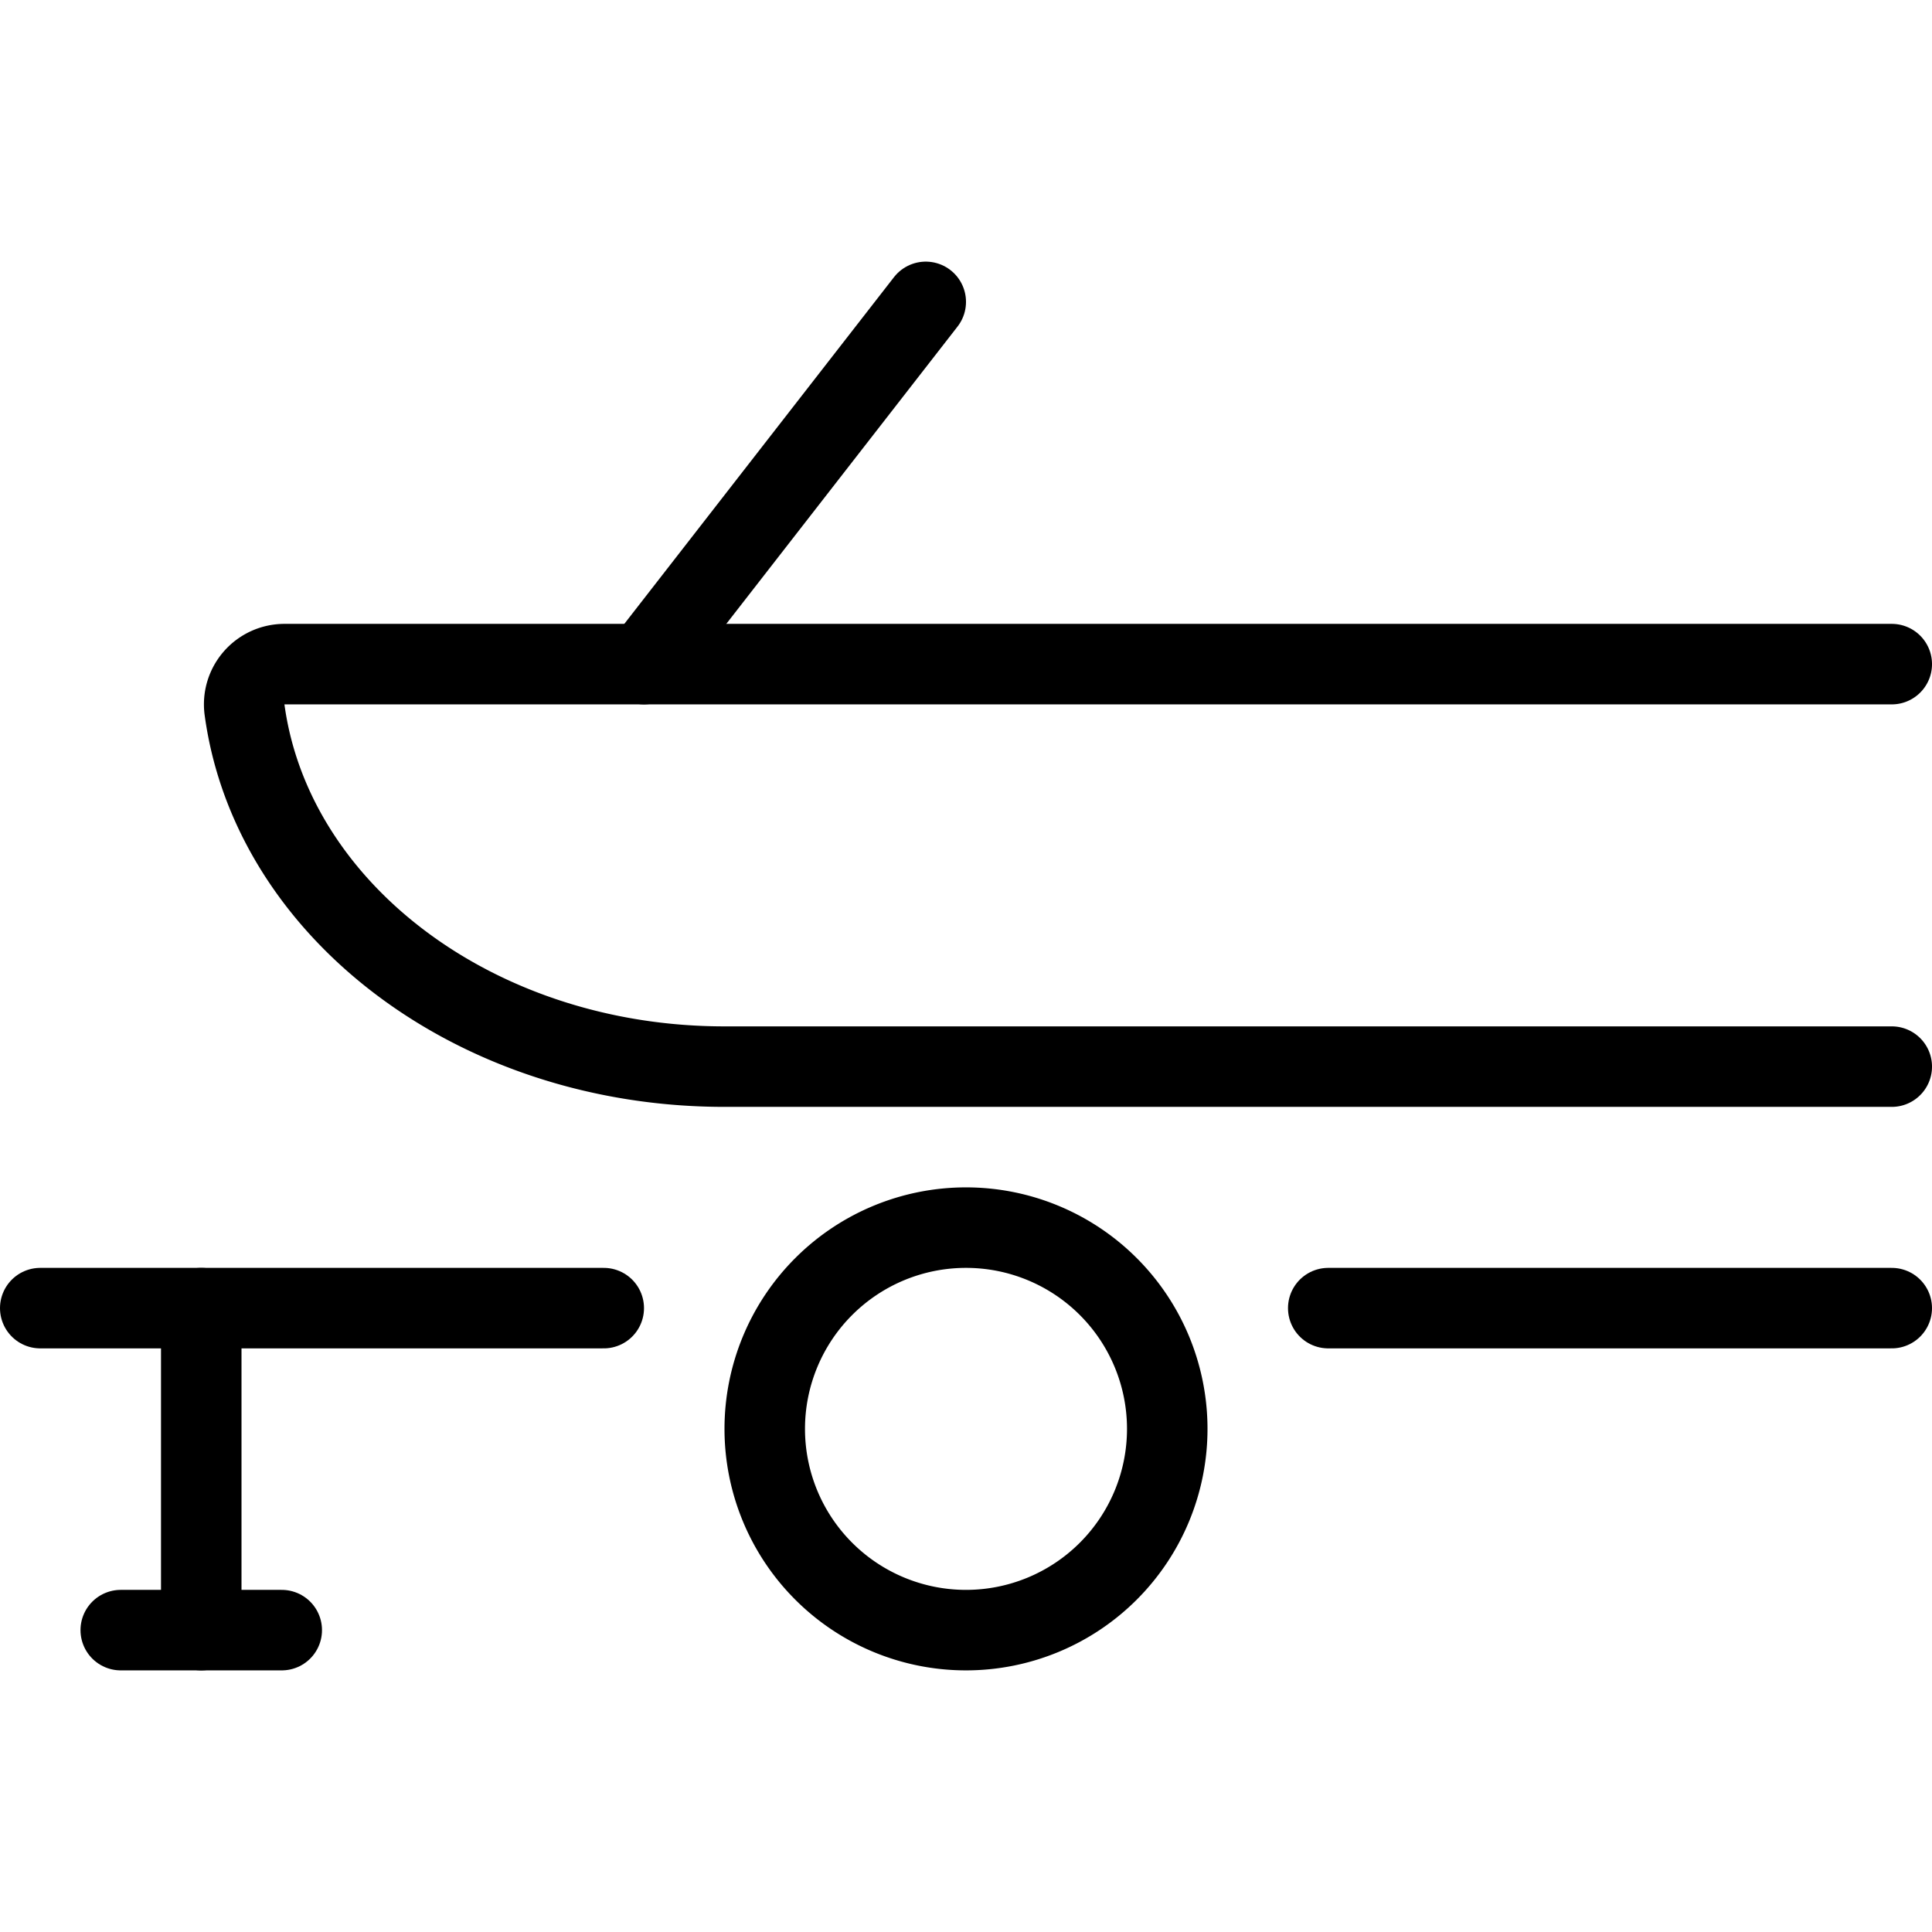
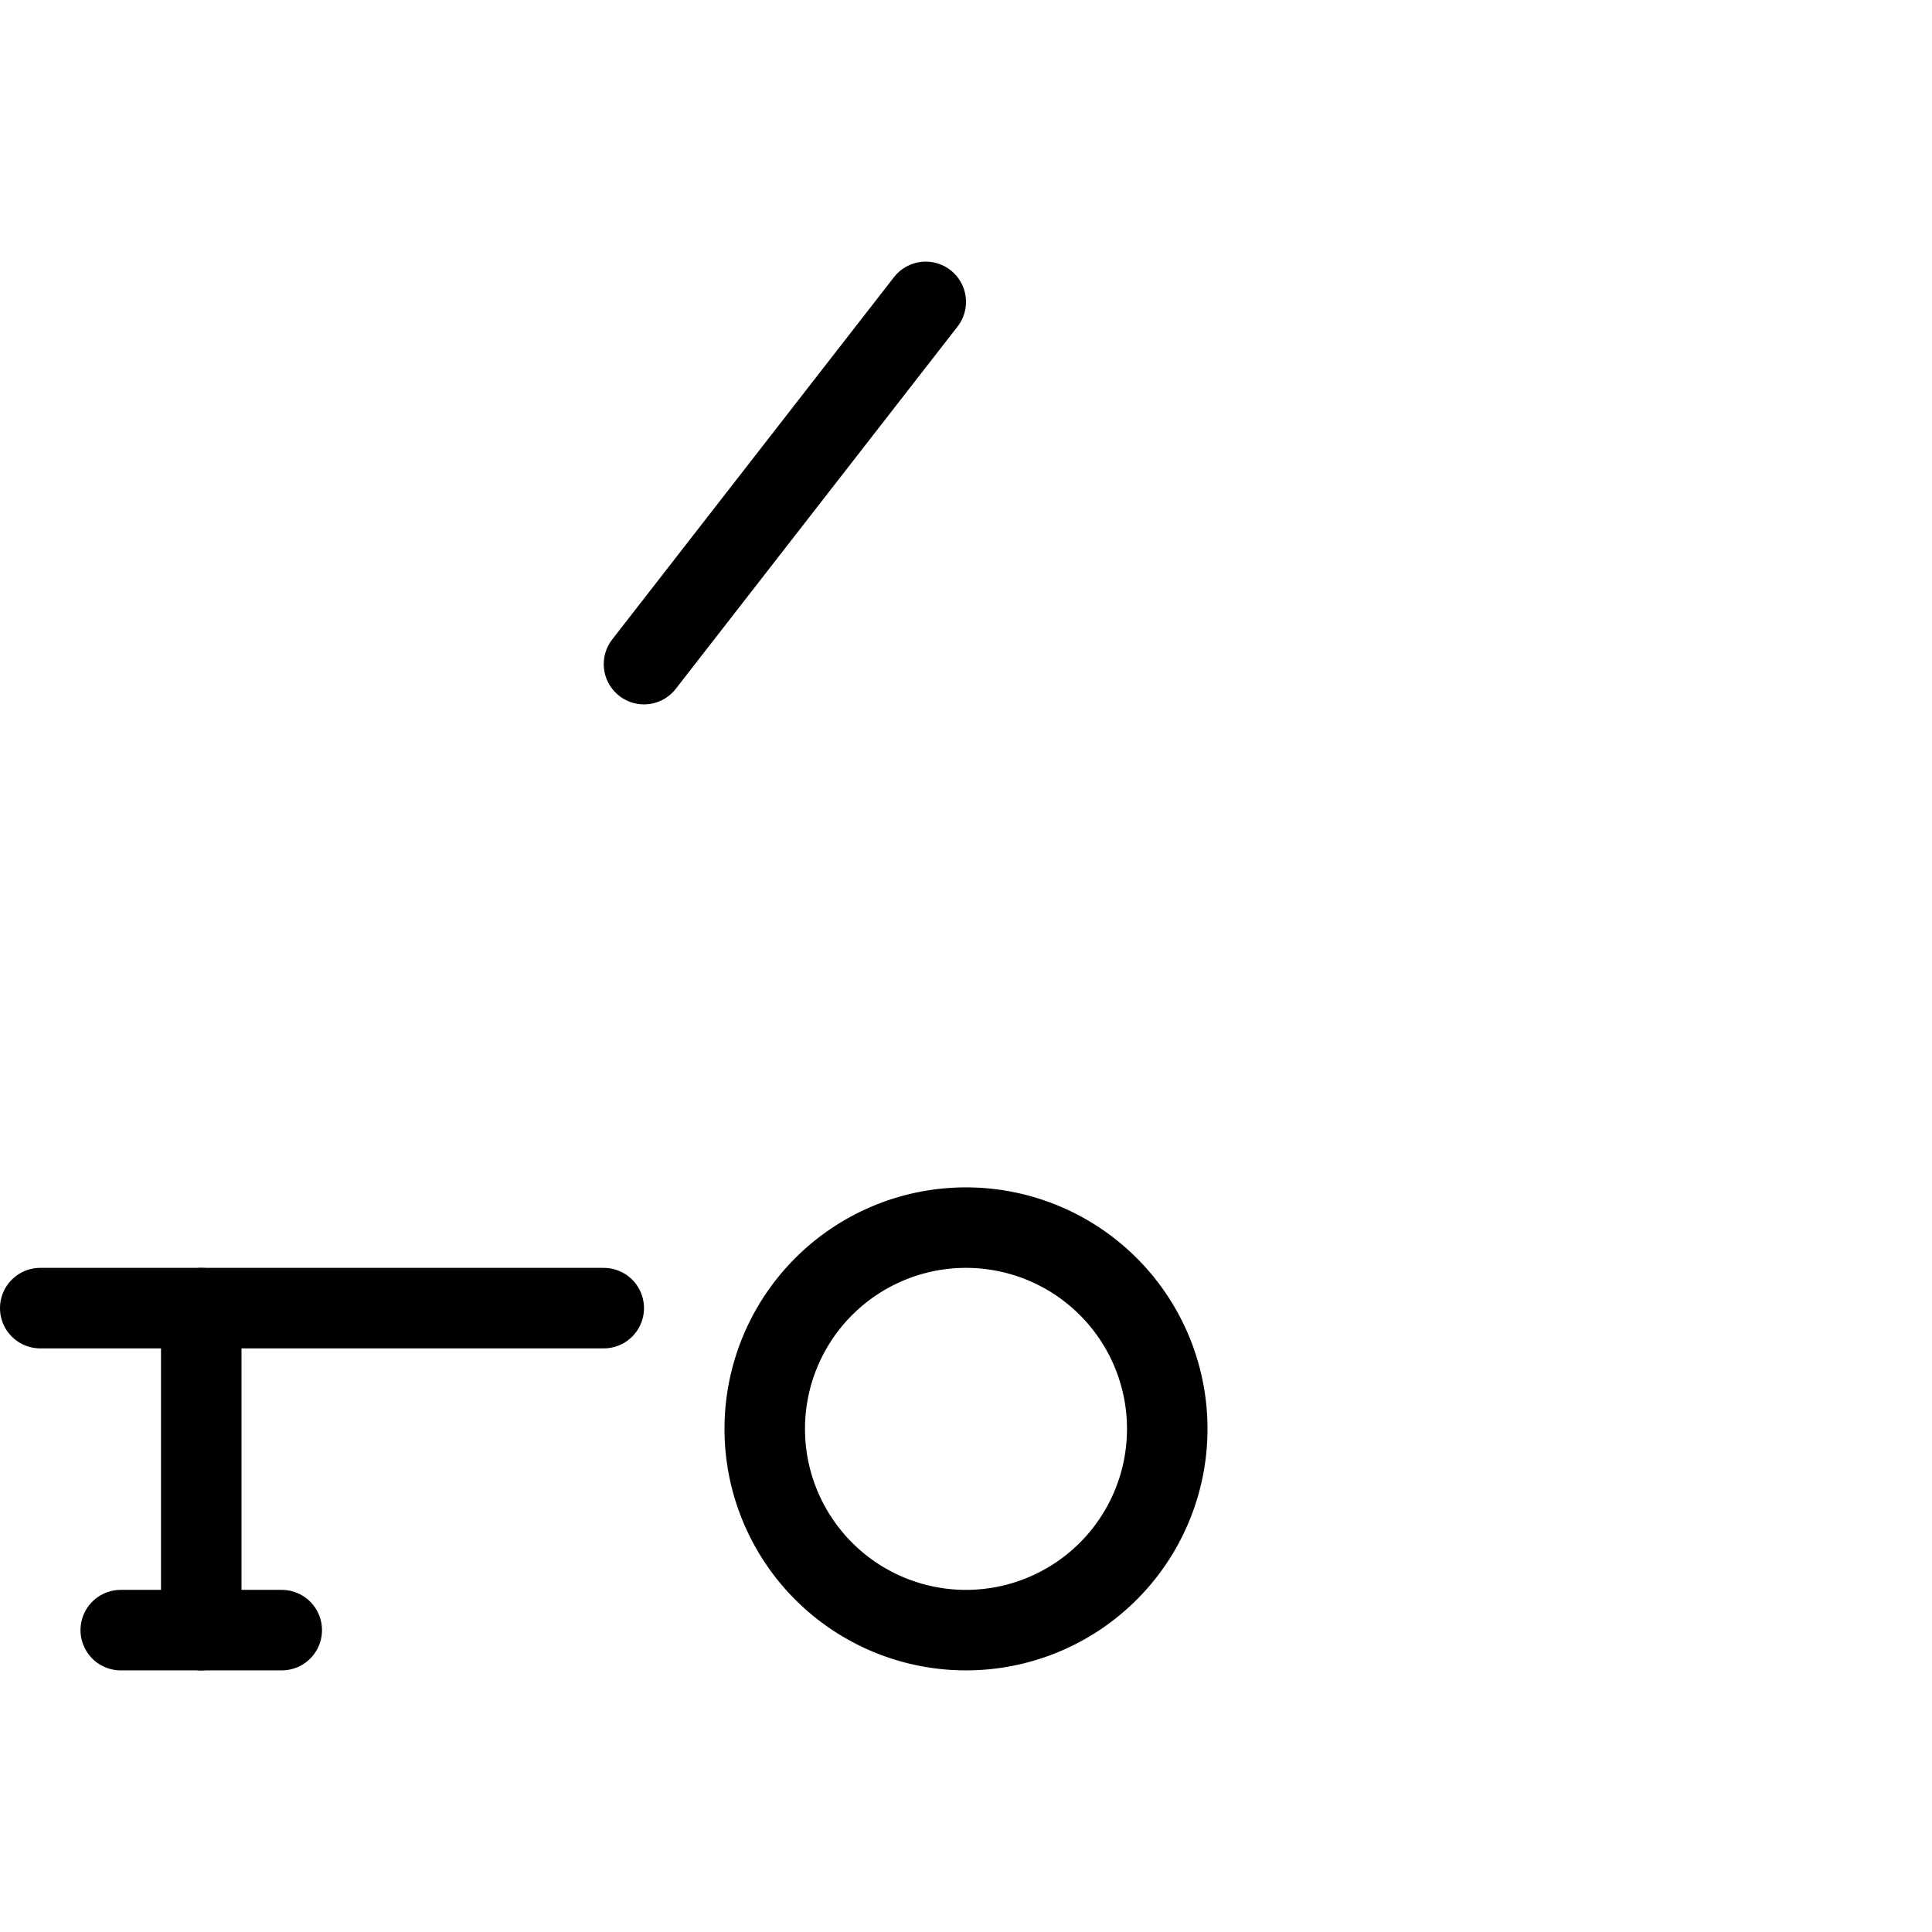
<svg xmlns="http://www.w3.org/2000/svg" viewBox="0 0 24 24">
  <g transform="matrix(1,0,0,1,0,0)">
    <path d="M7.5 16.25L0.5 16.25" fill="none" stroke="#000000" stroke-linecap="round" stroke-linejoin="round" />
-     <path d="M23.5 16.25L16.5 16.25" fill="none" stroke="#000000" stroke-linecap="round" stroke-linejoin="round" />
    <path d="M2.5 16.25L2.5 20.25" fill="none" stroke="#000000" stroke-linecap="round" stroke-linejoin="round" />
    <path d="M1.5 20.25L3.5 20.25" fill="none" stroke="#000000" stroke-linecap="round" stroke-linejoin="round" />
    <path d="M9.500 17.750 A2.500 2.500 0 1 0 14.500 17.750 A2.500 2.500 0 1 0 9.500 17.750 Z" fill="none" stroke="#000000" stroke-linecap="round" stroke-linejoin="round" />
-     <path d="M23.5,13.25H9c-3.083,0-5.623-1.938-5.962-4.432a.5.5,0,0,1,.5-.568H23.5" fill="none" stroke="#000000" stroke-linecap="round" stroke-linejoin="round" />
    <path d="M8 8.25L11.5 3.75" fill="none" stroke="#000000" stroke-linecap="round" stroke-linejoin="round" />
  </g>
</svg>